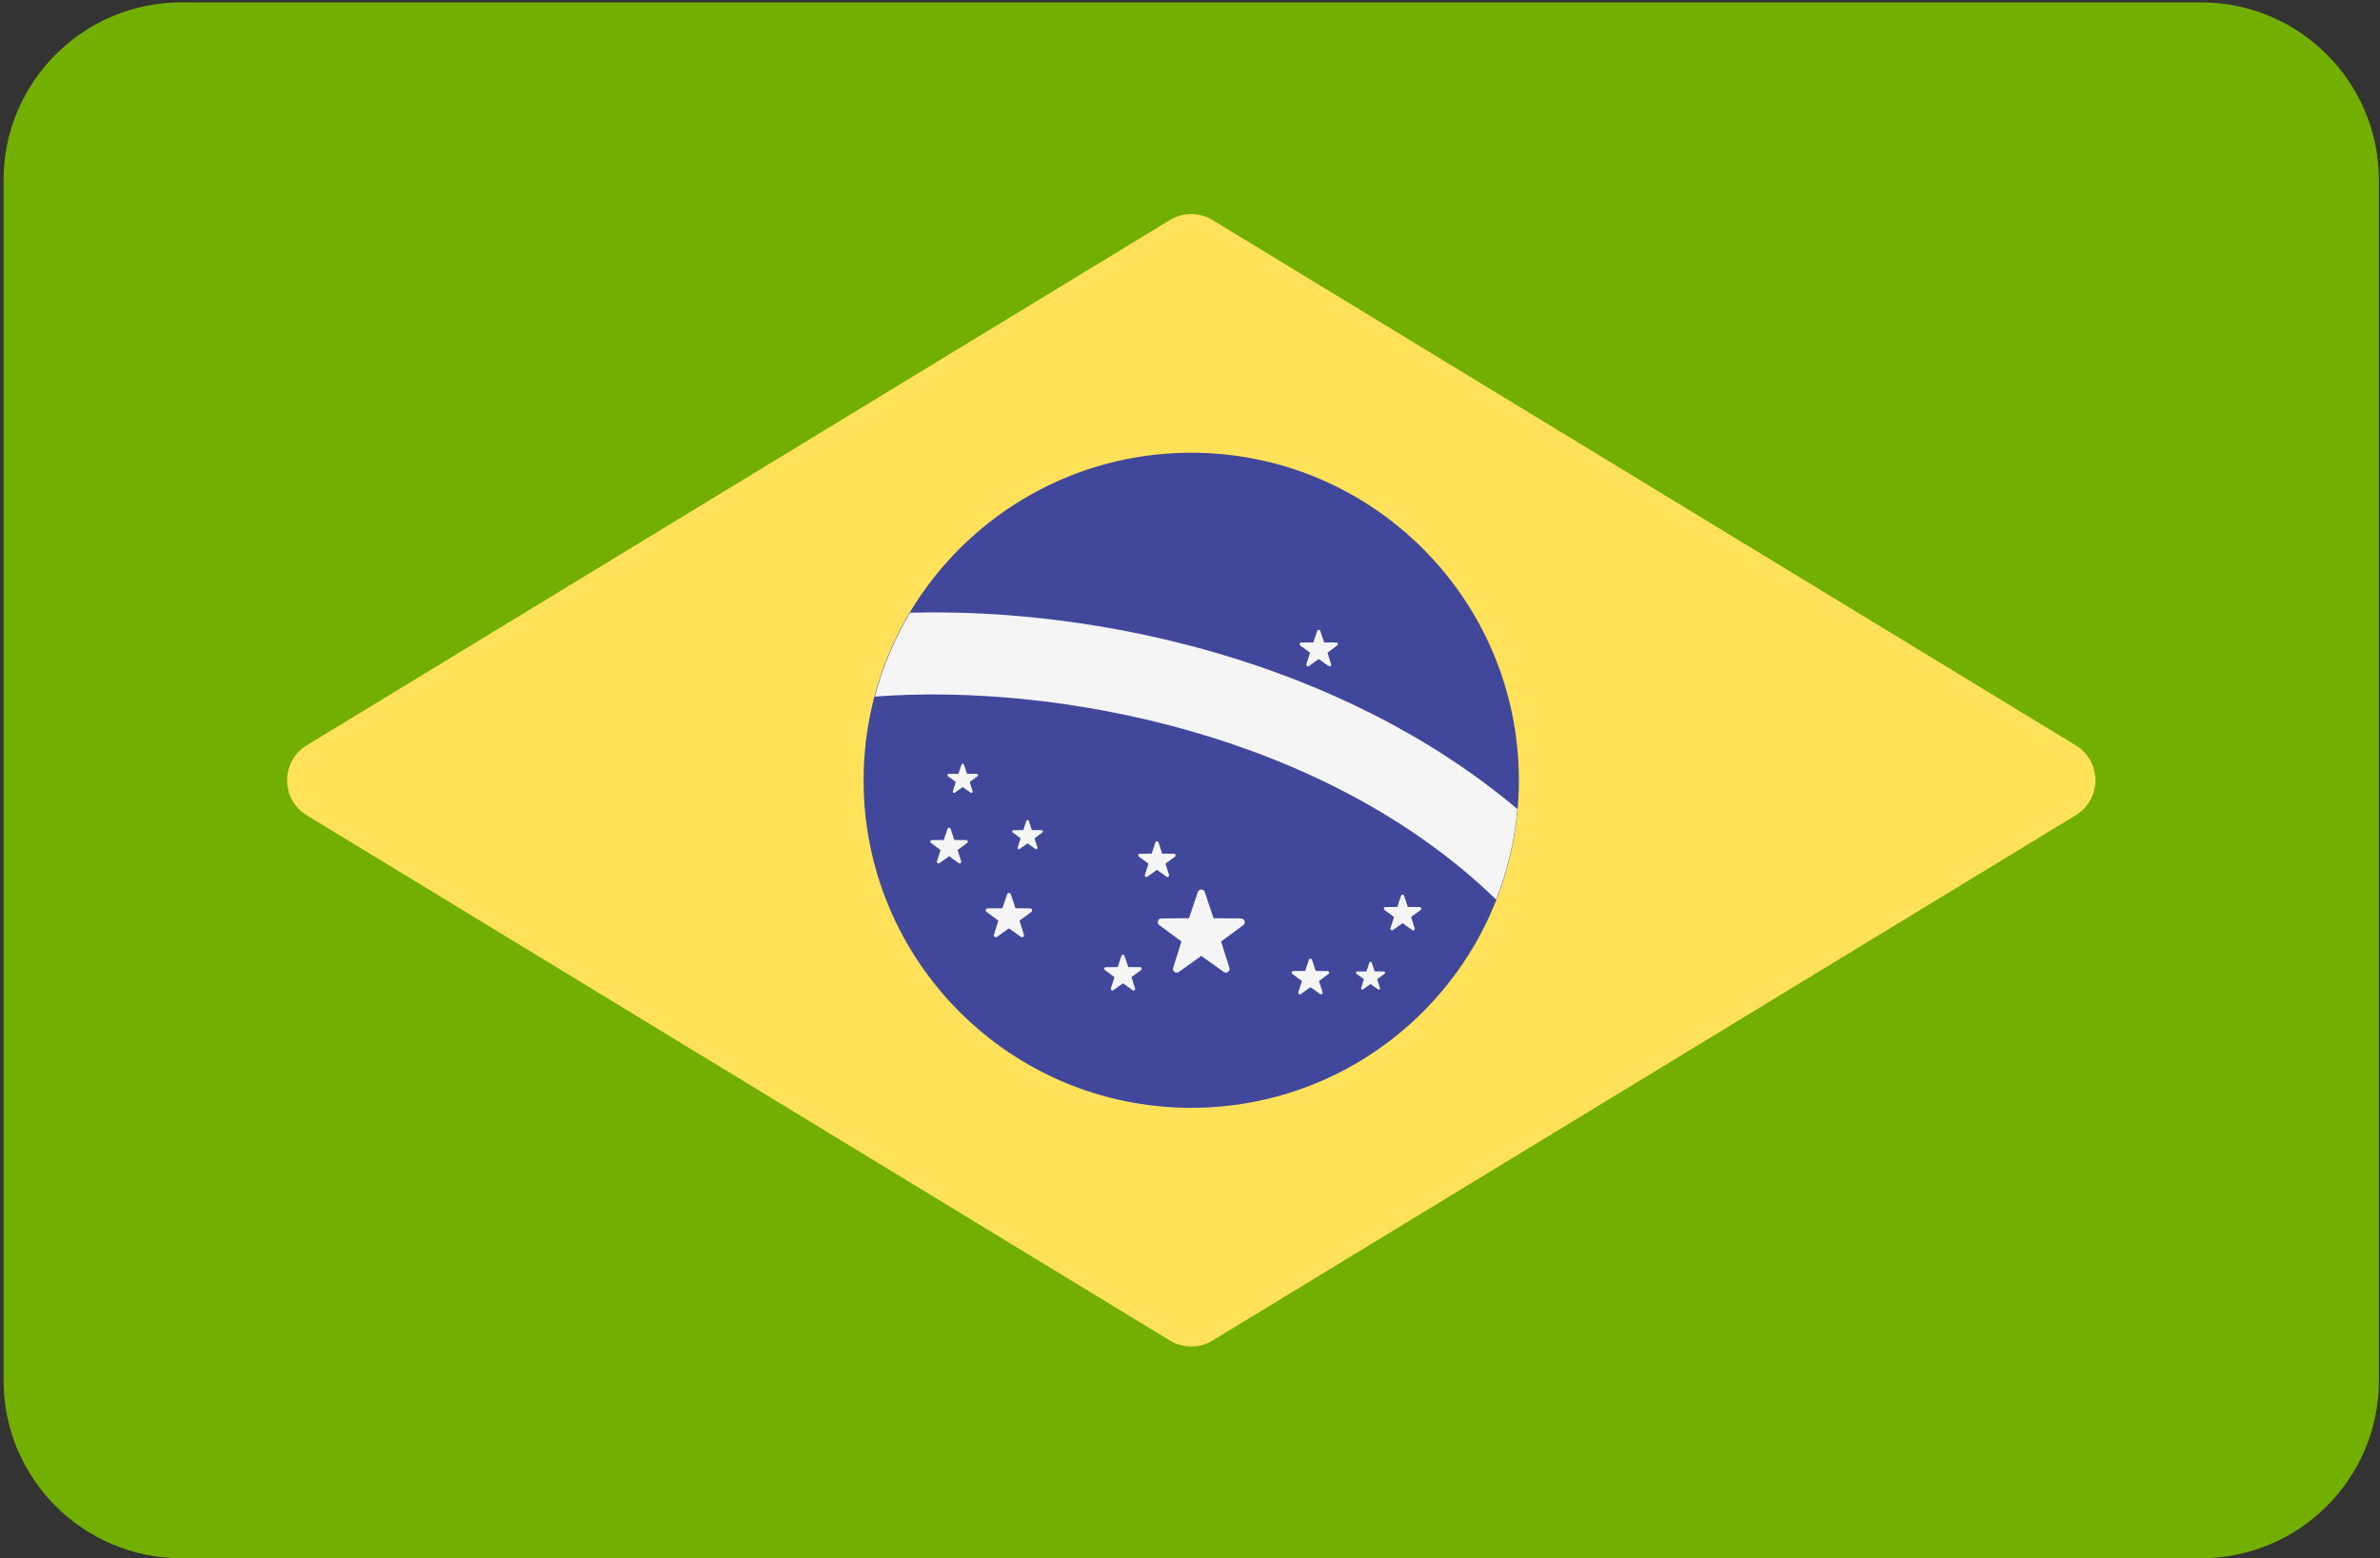
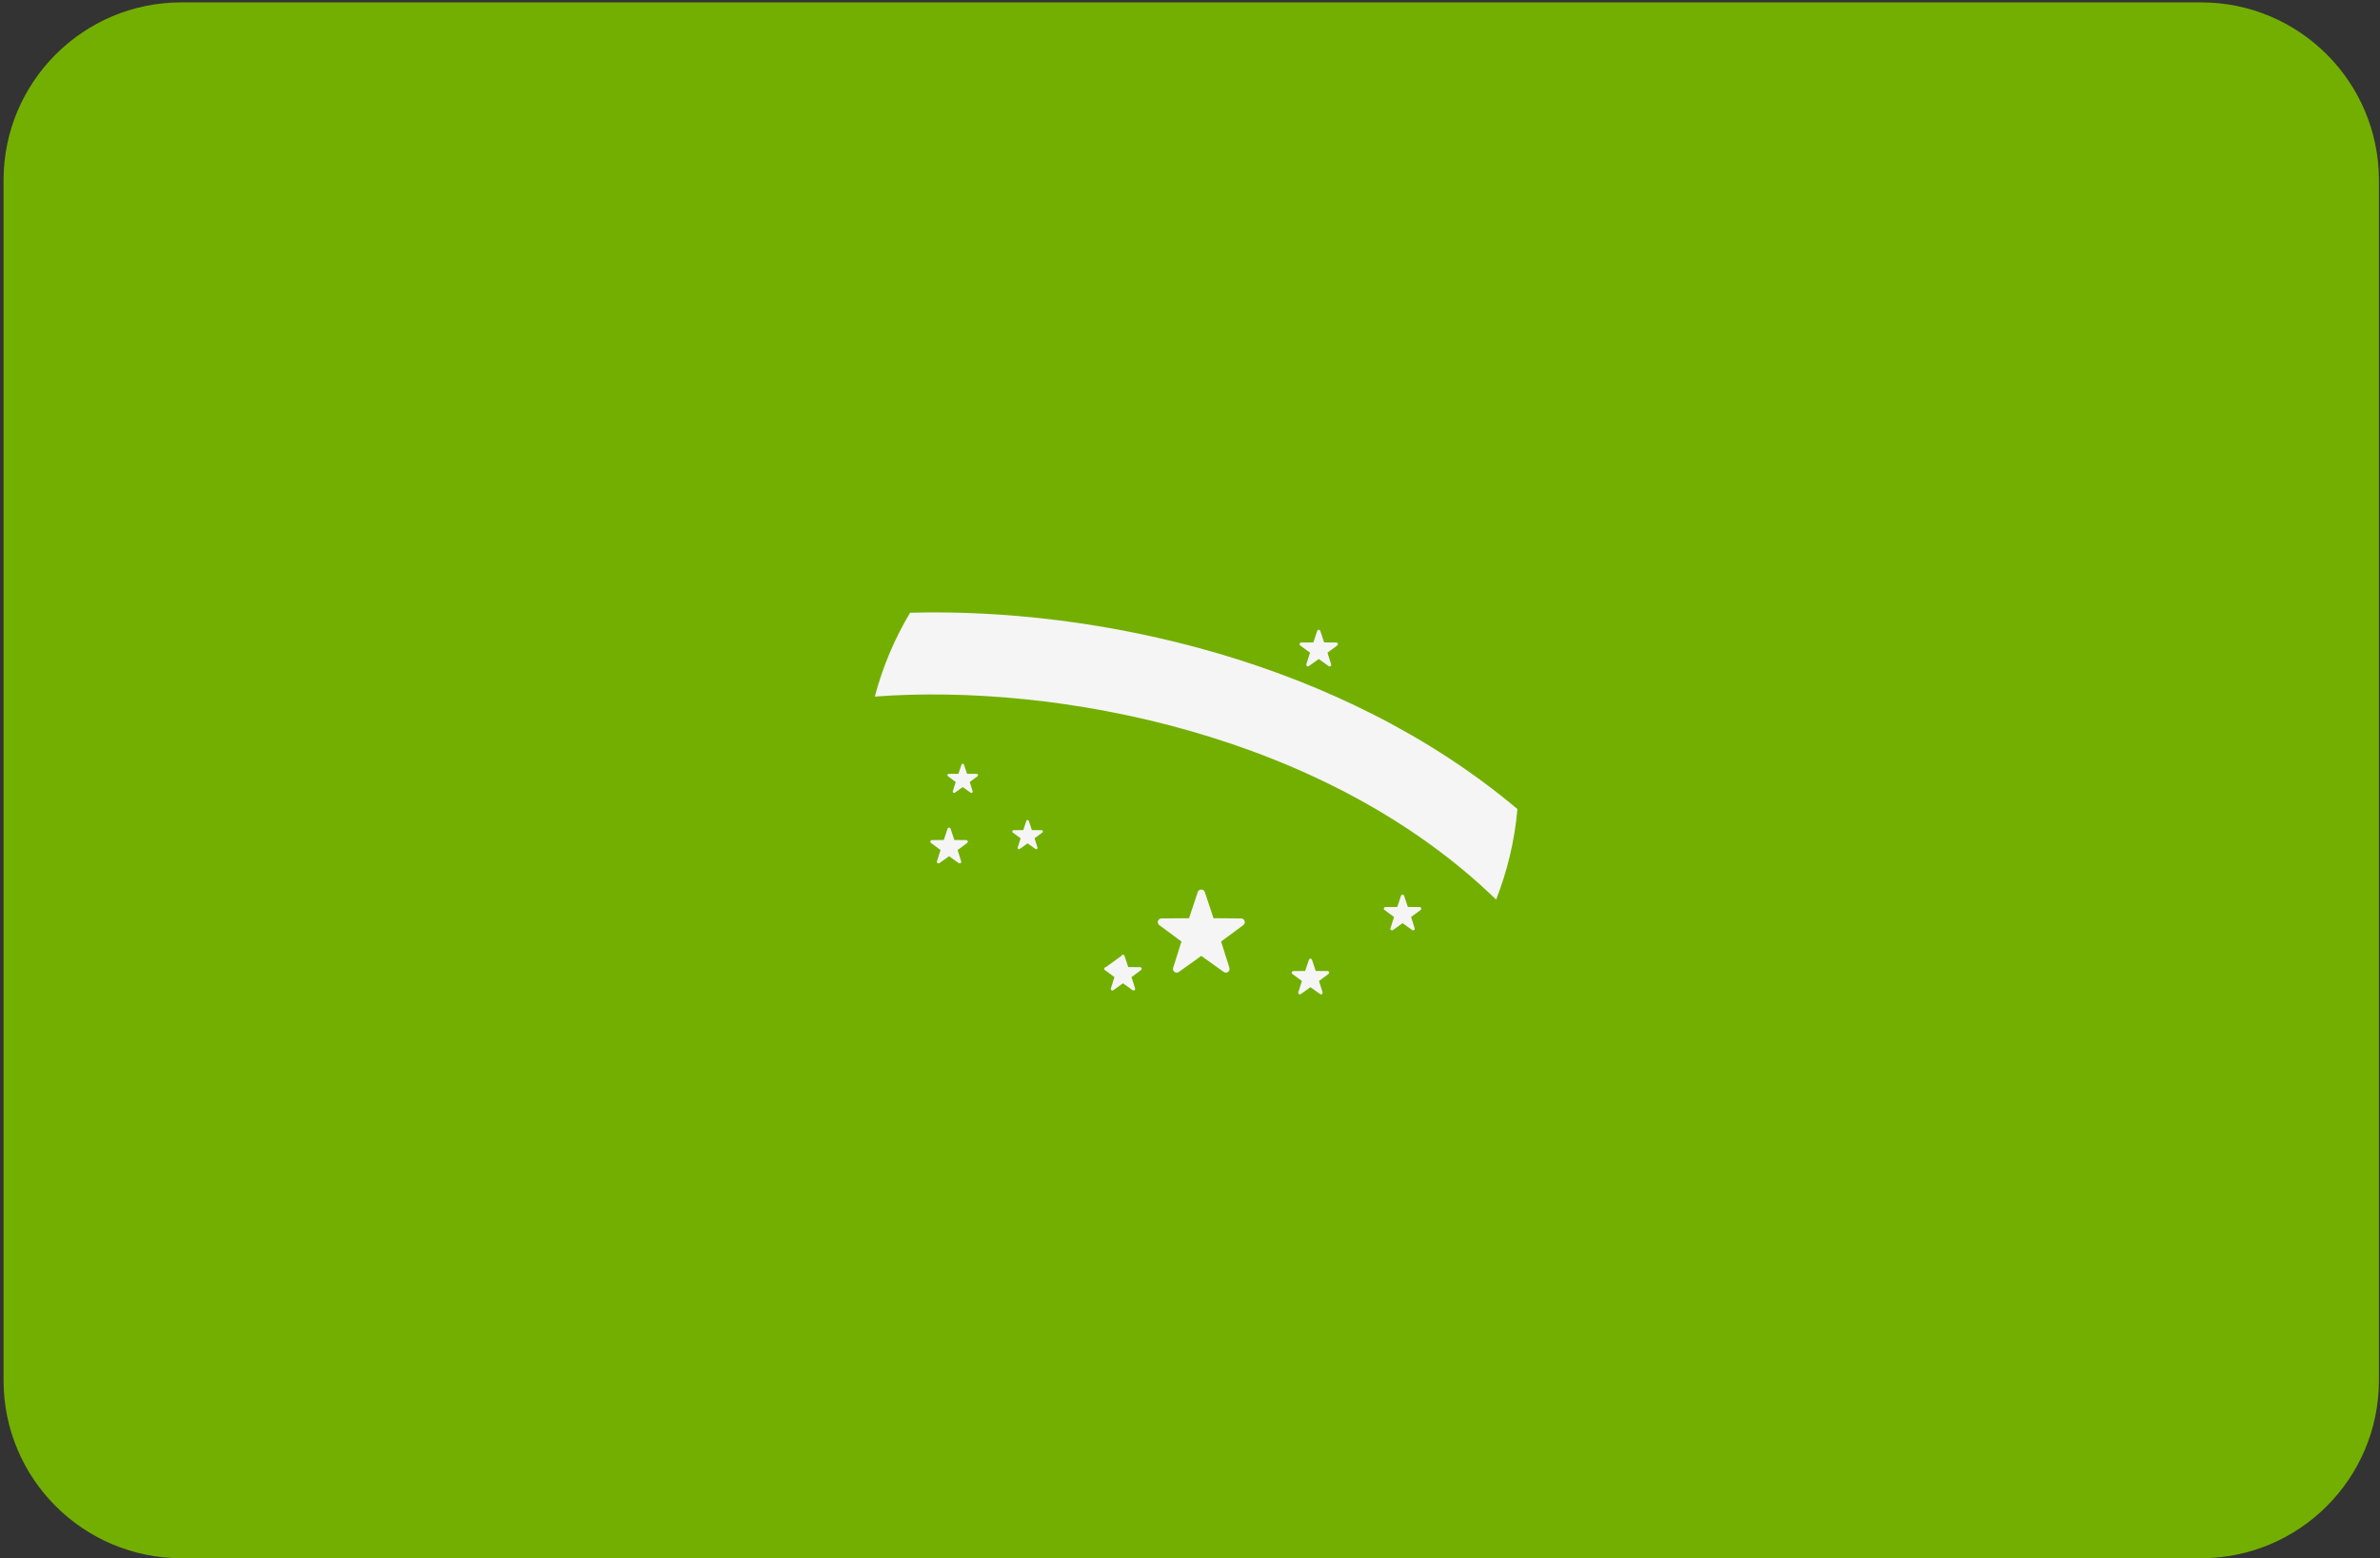
<svg xmlns="http://www.w3.org/2000/svg" width="513" height="336" viewBox="0 0 513 336" fill="none">
  <rect x="0" y="0" width="513" height="336" fill="#333333" stroke="none" />
  <path d="M474.422 0.51H39.112C17.934 0.51 0.767 17.677 0.767 38.855V297.615C0.767 318.792 17.934 335.96 39.112 335.96H474.422C495.599 335.96 512.767 318.793 512.767 297.615V38.855C512.767 17.677 495.6 0.51 474.422 0.51Z" fill="#73AF00" />
-   <path d="M252.177 47.442L66.121 160.693C60.47 164.132 60.47 172.334 66.121 175.774L252.177 289.027C254.996 290.743 258.537 290.743 261.357 289.027L447.413 175.775C453.064 172.336 453.064 164.134 447.413 160.694L261.357 47.442C258.538 45.727 254.996 45.727 252.177 47.442Z" fill="#FFE15A" />
-   <path d="M256.767 238.854C295.769 238.854 327.387 207.237 327.387 168.234C327.387 129.232 295.769 97.614 256.767 97.614C217.765 97.614 186.147 129.232 186.147 168.234C186.147 207.237 217.765 238.854 256.767 238.854Z" fill="#41479B" />
  <path d="M196.167 132.107C192.835 137.685 190.262 143.747 188.562 150.184C227.711 147.238 285.624 158.19 322.484 193.957C324.89 187.816 326.479 181.274 327.074 174.435C289.014 142.402 236.395 131.011 196.167 132.107Z" fill="#F5F5F5" />
  <path d="M259.692 192.334L261.572 197.972L267.515 198.018C268.284 198.024 268.603 199.006 267.984 199.463L263.203 202.994L264.996 208.66C265.228 209.394 264.392 210.001 263.767 209.553L258.932 206.097L254.097 209.553C253.471 210 252.636 209.394 252.868 208.66L254.661 202.994L249.88 199.463C249.261 199.006 249.58 198.024 250.349 198.018L256.292 197.972L258.172 192.334C258.416 191.603 259.448 191.603 259.692 192.334Z" fill="#F5F5F5" />
  <path d="M282.791 206.918L283.6 209.344L286.158 209.364C286.489 209.366 286.626 209.789 286.36 209.986L284.302 211.505L285.073 213.944C285.172 214.26 284.814 214.521 284.543 214.328L282.462 212.841L280.381 214.328C280.112 214.521 279.752 214.26 279.852 213.944L280.623 211.505L278.565 209.986C278.298 209.79 278.436 209.367 278.767 209.364L281.325 209.344L282.134 206.918C282.241 206.603 282.686 206.603 282.791 206.918Z" fill="#F5F5F5" />
-   <path d="M249.705 181.623L250.514 184.049L253.072 184.069C253.403 184.071 253.541 184.494 253.274 184.691L251.216 186.21L251.987 188.649C252.086 188.965 251.728 189.226 251.458 189.033L249.377 187.546L247.296 189.033C247.027 189.226 246.667 188.965 246.766 188.649L247.537 186.21L245.479 184.691C245.213 184.495 245.35 184.072 245.681 184.069L248.239 184.049L249.048 181.623C249.155 181.311 249.6 181.311 249.705 181.623Z" fill="#F5F5F5" />
  <path d="M204.897 178.681L205.706 181.107L208.264 181.127C208.595 181.129 208.733 181.552 208.466 181.749L206.408 183.268L207.179 185.707C207.278 186.023 206.92 186.284 206.649 186.091L204.568 184.604L202.487 186.091C202.218 186.283 201.858 186.023 201.958 185.707L202.729 183.268L200.671 181.749C200.404 181.553 200.542 181.13 200.873 181.127L203.431 181.107L204.24 178.681C204.348 178.368 204.792 178.368 204.897 178.681Z" fill="#F5F5F5" />
-   <path d="M242.381 206.081L243.19 208.507L245.748 208.527C246.079 208.529 246.217 208.952 245.95 209.149L243.892 210.668L244.663 213.107C244.762 213.423 244.404 213.684 244.134 213.491L242.053 212.004L239.972 213.491C239.703 213.684 239.343 213.423 239.442 213.107L240.213 210.668L238.155 209.149C237.889 208.953 238.026 208.53 238.357 208.527L240.915 208.507L241.724 206.081C241.832 205.767 242.277 205.767 242.381 206.081Z" fill="#F5F5F5" />
+   <path d="M242.381 206.081L243.19 208.507L245.748 208.527C246.079 208.529 246.217 208.952 245.95 209.149L243.892 210.668L244.663 213.107C244.762 213.423 244.404 213.684 244.134 213.491L242.053 212.004L239.972 213.491C239.703 213.684 239.343 213.423 239.442 213.107L240.213 210.668L238.155 209.149C237.889 208.953 238.026 208.53 238.357 208.527L241.724 206.081C241.832 205.767 242.277 205.767 242.381 206.081Z" fill="#F5F5F5" />
  <path d="M221.757 176.988L222.419 178.972L224.511 178.989C224.781 178.991 224.894 179.337 224.677 179.498L222.994 180.74L223.625 182.734C223.707 182.992 223.413 183.206 223.192 183.048L221.49 181.832L219.788 183.048C219.567 183.206 219.274 182.992 219.355 182.734L219.986 180.74L218.303 179.498C218.086 179.337 218.197 178.991 218.469 178.989L220.561 178.972L221.223 176.988C221.308 176.732 221.671 176.732 221.757 176.988Z" fill="#F5F5F5" />
  <path d="M284.586 136.029L285.414 138.511L288.03 138.531C288.369 138.533 288.509 138.966 288.236 139.168L286.132 140.722L286.921 143.217C287.024 143.54 286.655 143.807 286.38 143.61L284.251 142.088L282.122 143.61C281.846 143.808 281.479 143.539 281.581 143.217L282.37 140.722L280.266 139.168C279.993 138.967 280.134 138.535 280.472 138.531L283.088 138.511L283.916 136.029C284.024 135.705 284.479 135.705 284.586 136.029Z" fill="#F5F5F5" />
  <path d="M207.779 164.85L208.441 166.834L210.533 166.851C210.803 166.853 210.916 167.199 210.699 167.36L209.016 168.602L209.647 170.596C209.729 170.854 209.435 171.068 209.214 170.91L207.512 169.694L205.81 170.91C205.589 171.068 205.296 170.854 205.377 170.596L206.008 168.602L204.325 167.36C204.107 167.199 204.219 166.854 204.491 166.851L206.583 166.834L207.245 164.85C207.33 164.593 207.693 164.593 207.779 164.85Z" fill="#F5F5F5" />
-   <path d="M217.879 192.816L218.881 195.821L222.049 195.845C222.459 195.848 222.629 196.371 222.299 196.615L219.75 198.497L220.706 201.517C220.83 201.908 220.385 202.232 220.051 201.993L217.473 200.15L214.895 201.993C214.562 202.231 214.116 201.908 214.24 201.517L215.196 198.497L212.647 196.615C212.317 196.371 212.487 195.848 212.897 195.845L216.065 195.821L217.067 192.816C217.2 192.426 217.75 192.426 217.879 192.816Z" fill="#F5F5F5" />
-   <path d="M295.67 207.548L296.301 209.439L298.294 209.454C298.552 209.456 298.659 209.785 298.452 209.938L296.849 211.122L297.45 213.022C297.527 213.268 297.248 213.471 297.037 213.321L295.416 212.162L293.794 213.321C293.584 213.471 293.304 213.268 293.381 213.022L293.982 211.122L292.379 209.938C292.172 209.785 292.279 209.456 292.537 209.454L294.53 209.439L295.16 207.548C295.242 207.303 295.589 207.303 295.67 207.548Z" fill="#F5F5F5" />
  <path d="M302.644 193.118L303.453 195.544L306.011 195.564C306.342 195.566 306.48 195.989 306.213 196.186L304.155 197.705L304.926 200.144C305.025 200.46 304.667 200.721 304.397 200.528L302.316 199.041L300.235 200.528C299.966 200.721 299.606 200.46 299.706 200.144L300.477 197.705L298.419 196.186C298.153 195.99 298.29 195.567 298.621 195.564L301.179 195.544L301.988 193.118C302.094 192.803 302.539 192.803 302.644 193.118Z" fill="#F5F5F5" />
</svg>